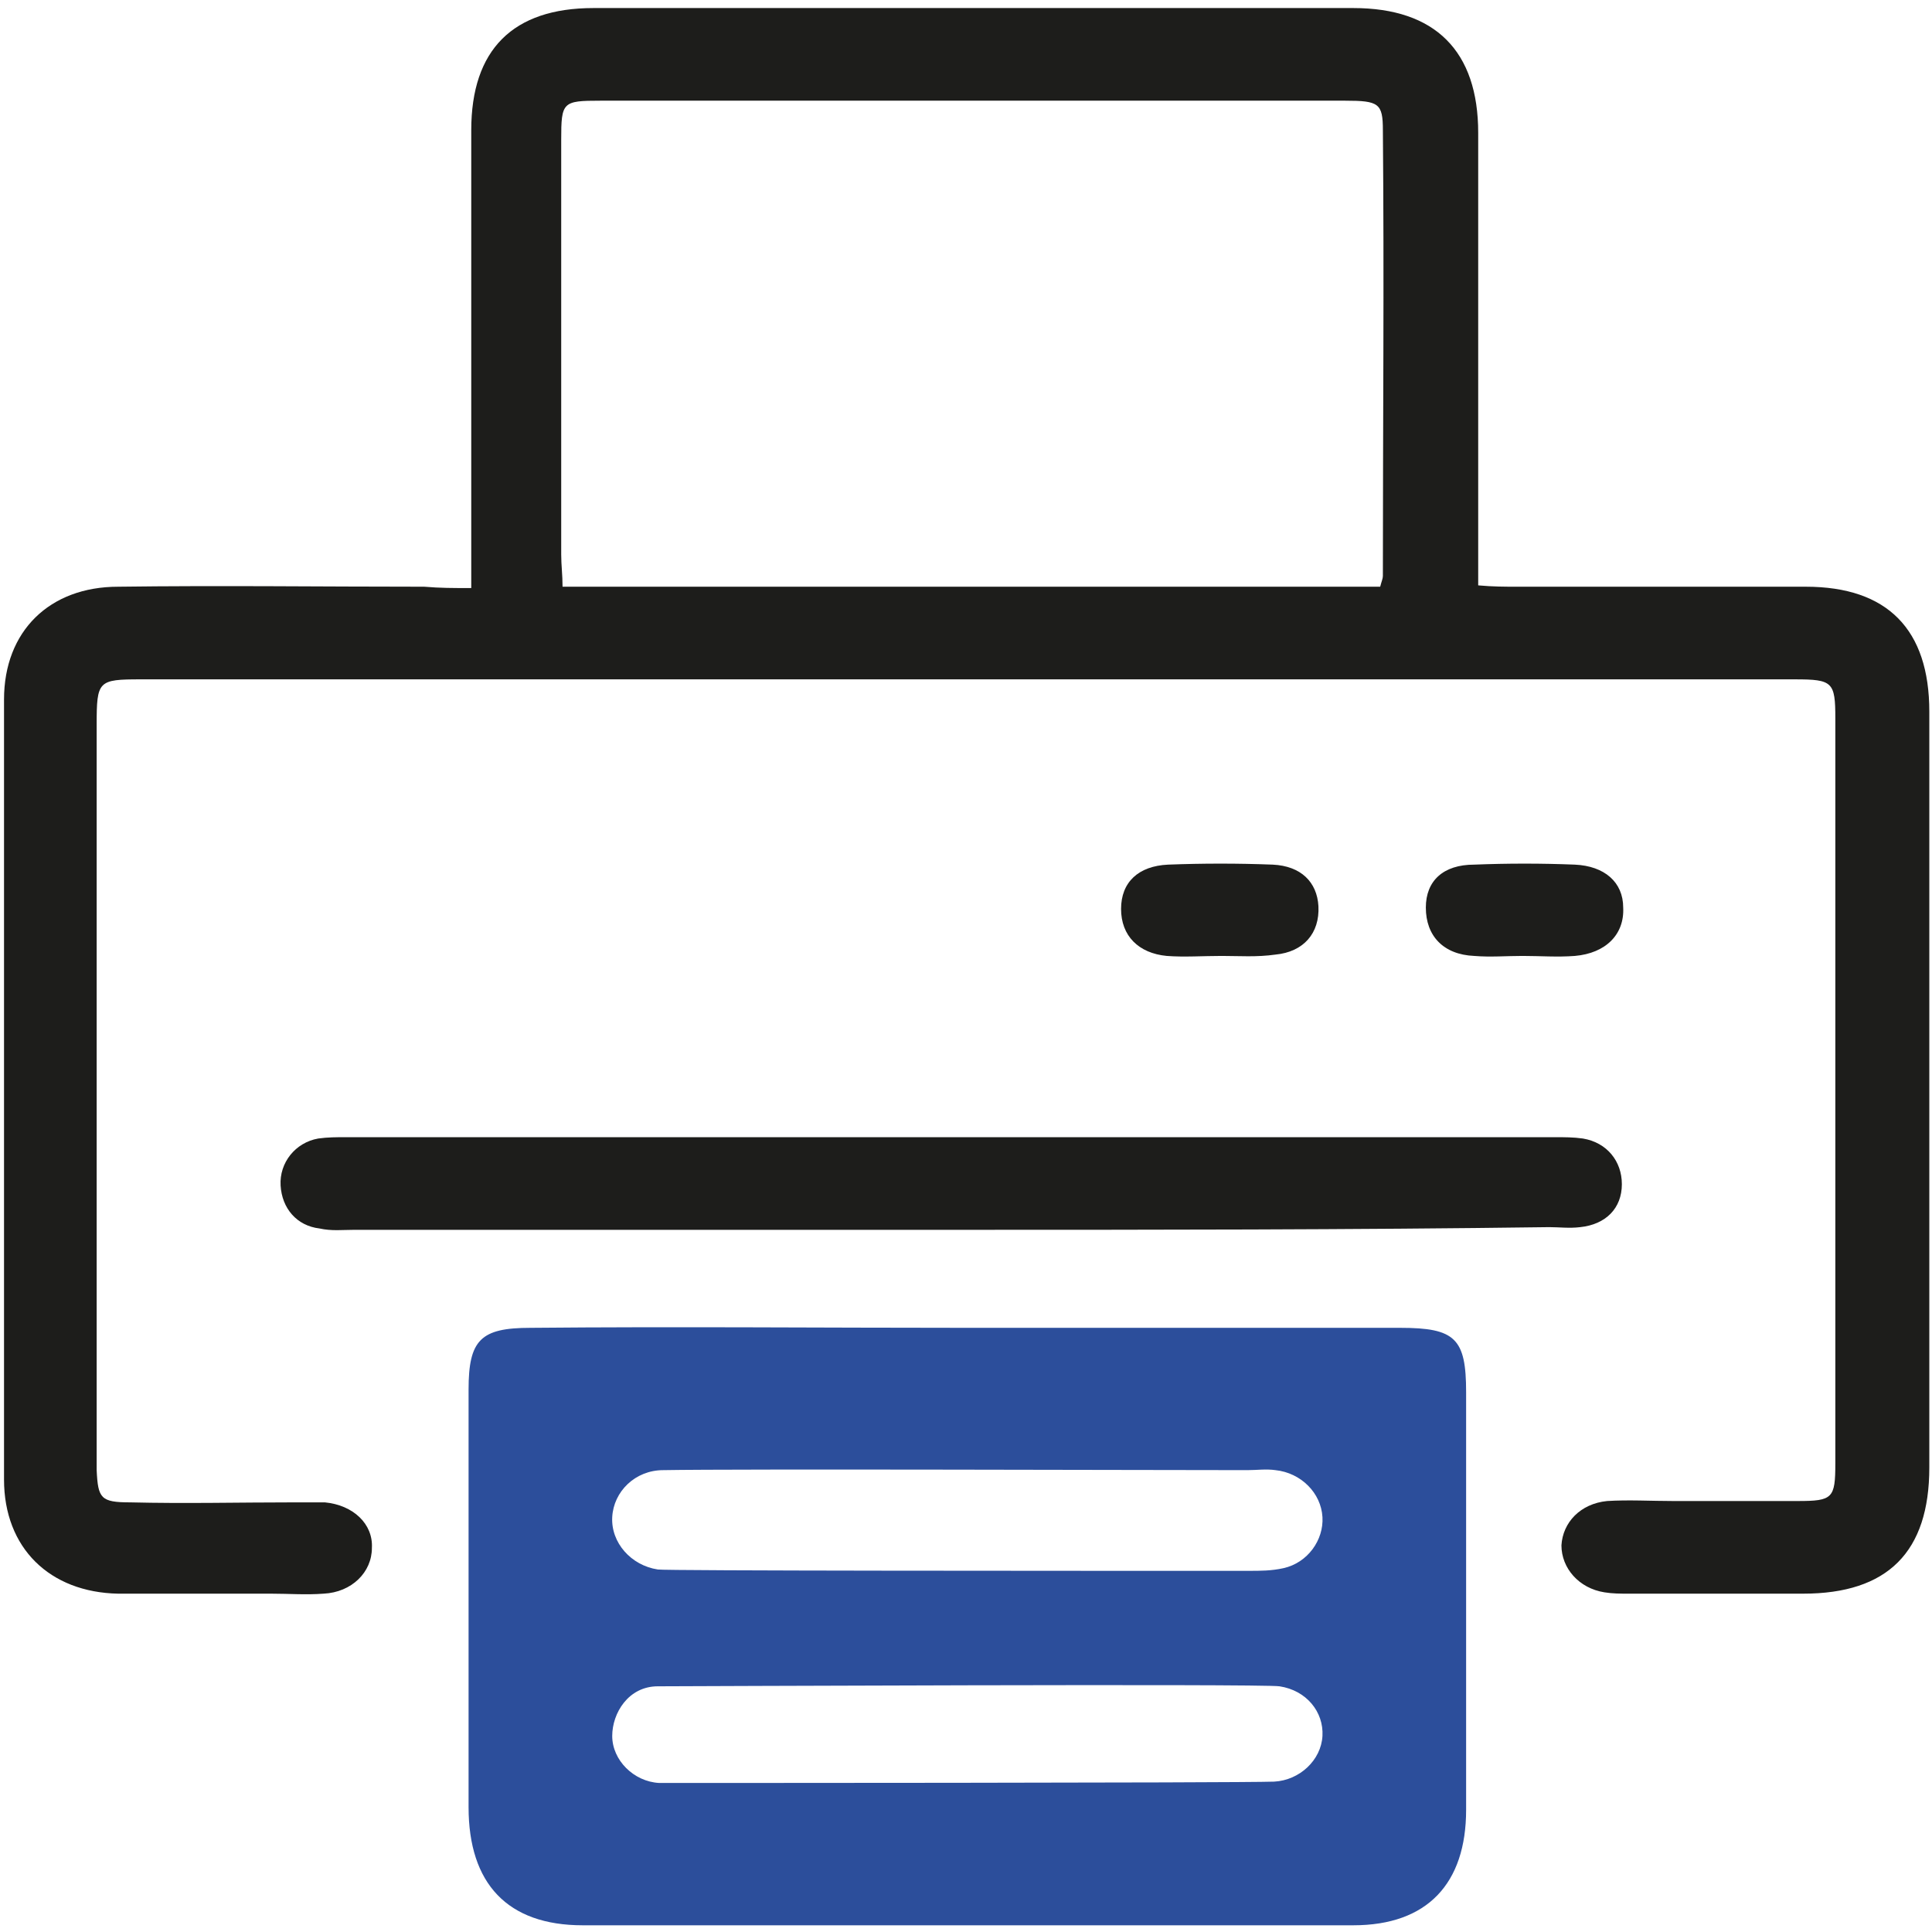
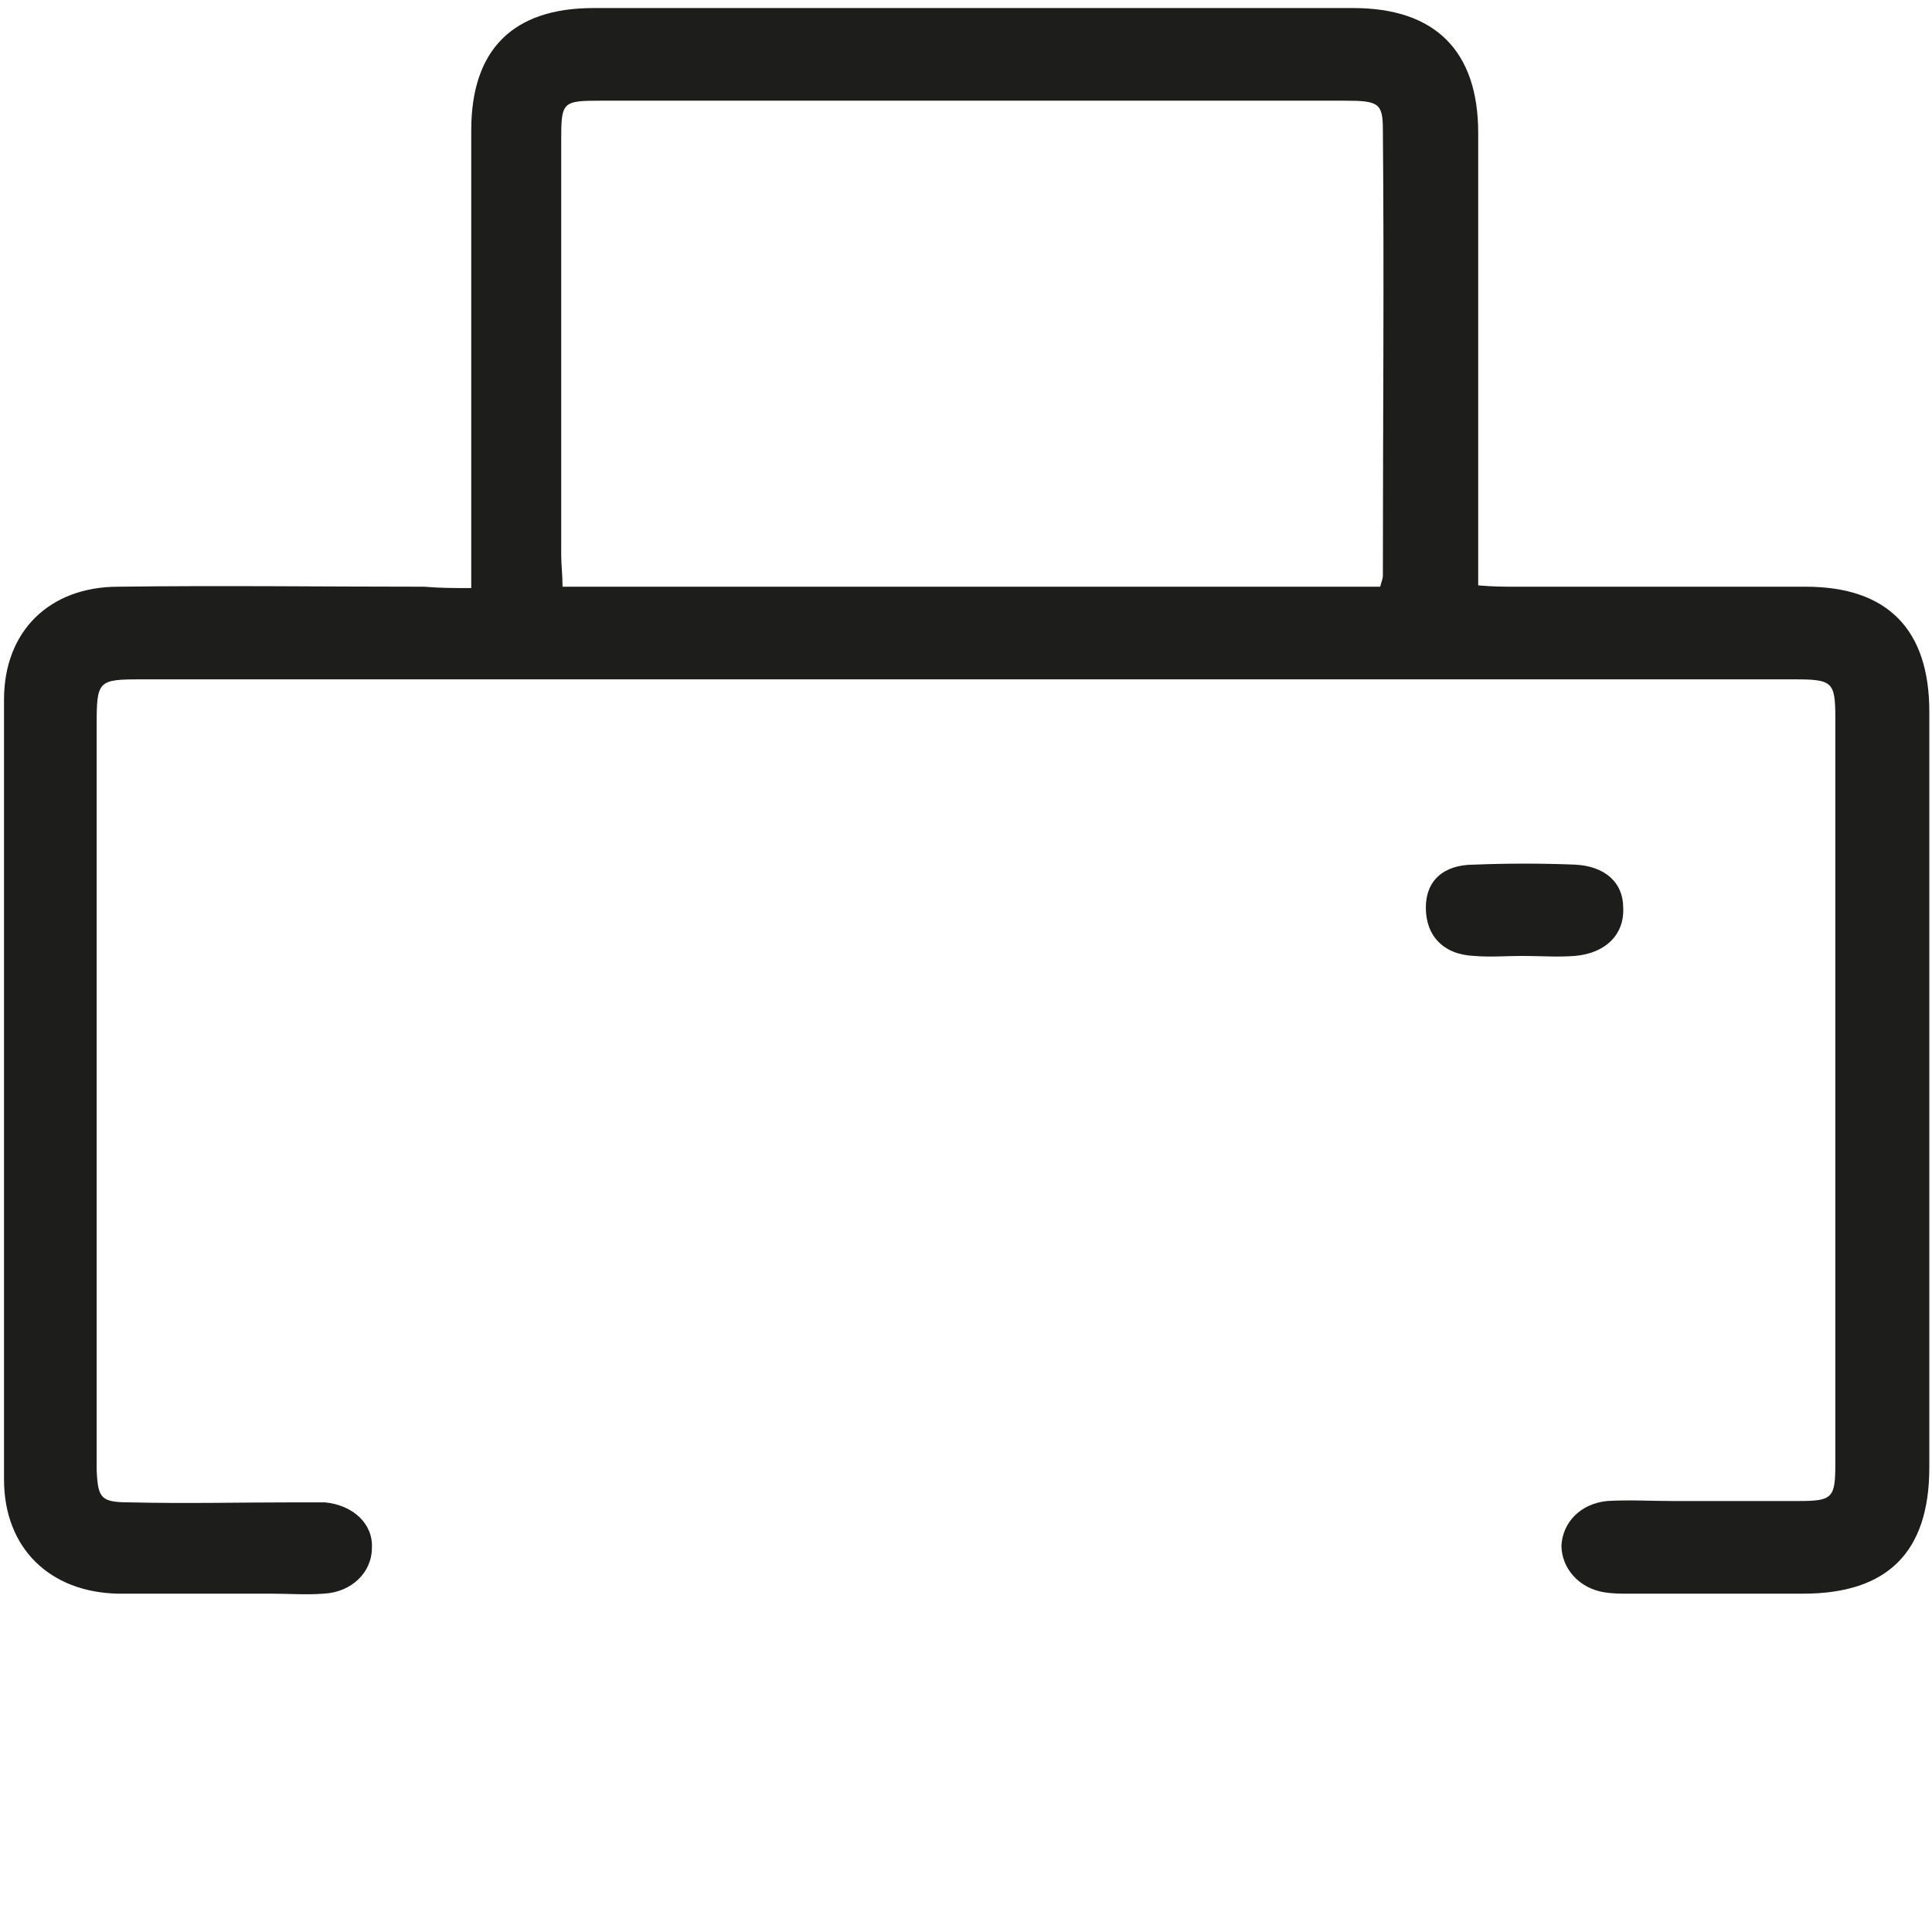
<svg xmlns="http://www.w3.org/2000/svg" version="1.1" id="Calque_3" x="0px" y="0px" viewBox="0 0 143.9 143.9" style="enable-background:new 0 0 143.9 143.9;" xml:space="preserve">
  <style type="text/css"> .st0{fill:#1D1D1B;} .st1{fill:#2C4E9B;} </style>
  <g>
    <path class="st0" d="M35.1,43.8c0-1.3,0-2.2,0-3.2c0-10.3,0-20.6,0-30.9c0-6,3.1-9.1,9.1-9.1c18.9,0,37.7,0,56.6,0 c6.1,0,9.3,3.2,9.3,9.3c0,10.2,0,20.4,0,30.6c0,0.9,0,1.9,0,3.1c1.1,0.1,2,0.1,2.9,0.1c7.2,0,14.4,0,21.5,0c6.1,0,9.2,3.2,9.2,9.3 c0,18.8,0,37.5,0,56.3c0,6.3-3.1,9.4-9.4,9.4c-4.3,0-8.6,0-13,0c-0.6,0-1.2,0-1.8-0.1c-1.9-0.3-3.2-1.8-3.2-3.5 c0.1-1.7,1.4-3.1,3.4-3.3c1.6-0.1,3.3,0,4.9,0c3.1,0,6.2,0,9.3,0c2.6,0,2.8-0.2,2.8-2.8c0-9.9,0-19.7,0-29.6c0-8.6,0-17.3,0-25.9 c0-2.7-0.2-2.9-3-2.9c-29.6,0-59.2,0-88.7,0c-11.5,0-23,0-34.5,0c-3.2,0-3.3,0.1-3.3,3.4c0,17.7,0,35.5,0,53.2c0,0.8,0,1.6,0,2.3 c0.1,2.1,0.3,2.4,2.5,2.4c4.1,0.1,8.1,0,12.2,0c0.8,0,1.6,0,2.3,0c2.1,0.2,3.6,1.6,3.5,3.4c0,1.8-1.5,3.3-3.6,3.4 c-1.3,0.1-2.6,0-3.9,0c-3.8,0-7.6,0-11.4,0c-5.1-0.1-8.5-3.4-8.5-8.5c0-19.4,0-38.8,0-58.1c0-5.1,3.4-8.4,8.5-8.4 c7.6-0.1,15.2,0,22.8,0C32.8,43.8,33.7,43.8,35.1,43.8z M102.8,43.7c0.1-0.4,0.2-0.6,0.2-0.8c0-11.1,0.1-22.1,0-33.2 c0-2-0.3-2.2-2.8-2.2c-18.5,0-37,0-55.5,0c-2.8,0-2.9,0.1-2.9,2.9c0,10.3,0,20.6,0,30.9c0,0.8,0.1,1.5,0.1,2.4 C62.4,43.7,82.6,43.7,102.8,43.7z" />
-     <path class="st1" d="M72.1,98.9c10.7,0,21.5,0,32.2,0c4.1,0,4.9,0.8,4.9,4.8c0,10.4,0,20.8,0,31.1c0,5.5-2.9,8.6-8.4,8.6 c-19.1,0-38.2,0-57.4,0c-5.6,0-8.5-3.1-8.5-8.8c0-10.4,0-20.8,0-31.1c0-3.7,0.9-4.6,4.6-4.6C50.3,98.8,61.2,98.9,72.1,98.9z M49.4,109.5c-2.1,0-3.7,1.6-3.8,3.5c-0.1,1.9,1.4,3.6,3.4,3.9c0.5,0.1,29.9,0.1,44,0.1c0.9,0,1.7,0,2.6-0.2c1.8-0.4,3-2.1,2.9-3.8 c-0.1-1.8-1.6-3.3-3.5-3.5c-0.7-0.1-1.4,0-2.1,0C86,109.5,54.9,109.4,49.4,109.5z M94.9,132.7c1.9-0.1,3.5-1.6,3.6-3.4 c0.1-1.8-1.2-3.4-3.2-3.7c-1.3-0.2-45.1,0-46.3,0c-2.2,0-3.4,2-3.4,3.7c0,1.8,1.6,3.4,3.5,3.5C49.7,132.8,92.1,132.8,94.9,132.7z" />
-     <path class="st0" d="M70.8,91.6c-14.8,0-29.6,0-44.4,0c-0.9,0-1.7,0.1-2.6-0.1c-1.7-0.2-2.8-1.5-2.9-3.2c-0.1-1.7,1.1-3.2,2.8-3.5 c0.7-0.1,1.4-0.1,2.1-0.1c30,0,60,0,90,0c0.7,0,1.4,0,2.1,0.1c1.8,0.3,2.9,1.7,2.9,3.4c0,1.8-1.2,3-3.1,3.2c-0.8,0.1-1.6,0-2.3,0 C100.6,91.6,85.7,91.6,70.8,91.6C70.8,91.6,70.8,91.6,70.8,91.6z" />
-     <path class="st0" d="M91,71.2c-1.4,0-2.8,0.1-4.1,0c-2.1-0.2-3.4-1.5-3.4-3.5c0-2,1.3-3.2,3.5-3.3c2.6-0.1,5.2-0.1,7.8,0 c2.1,0.1,3.3,1.3,3.4,3.1c0.1,2-1.1,3.4-3.2,3.6C93.6,71.3,92.3,71.2,91,71.2z" />
    <path class="st0" d="M113.4,71.2c-1.2,0-2.4,0.1-3.6,0c-2.3-0.1-3.6-1.5-3.6-3.6c0-2,1.3-3.2,3.6-3.2c2.5-0.1,5-0.1,7.5,0 c2.2,0.1,3.6,1.3,3.6,3.2c0.1,2-1.3,3.4-3.6,3.6C116,71.3,114.7,71.2,113.4,71.2z" />
  </g>
</svg>